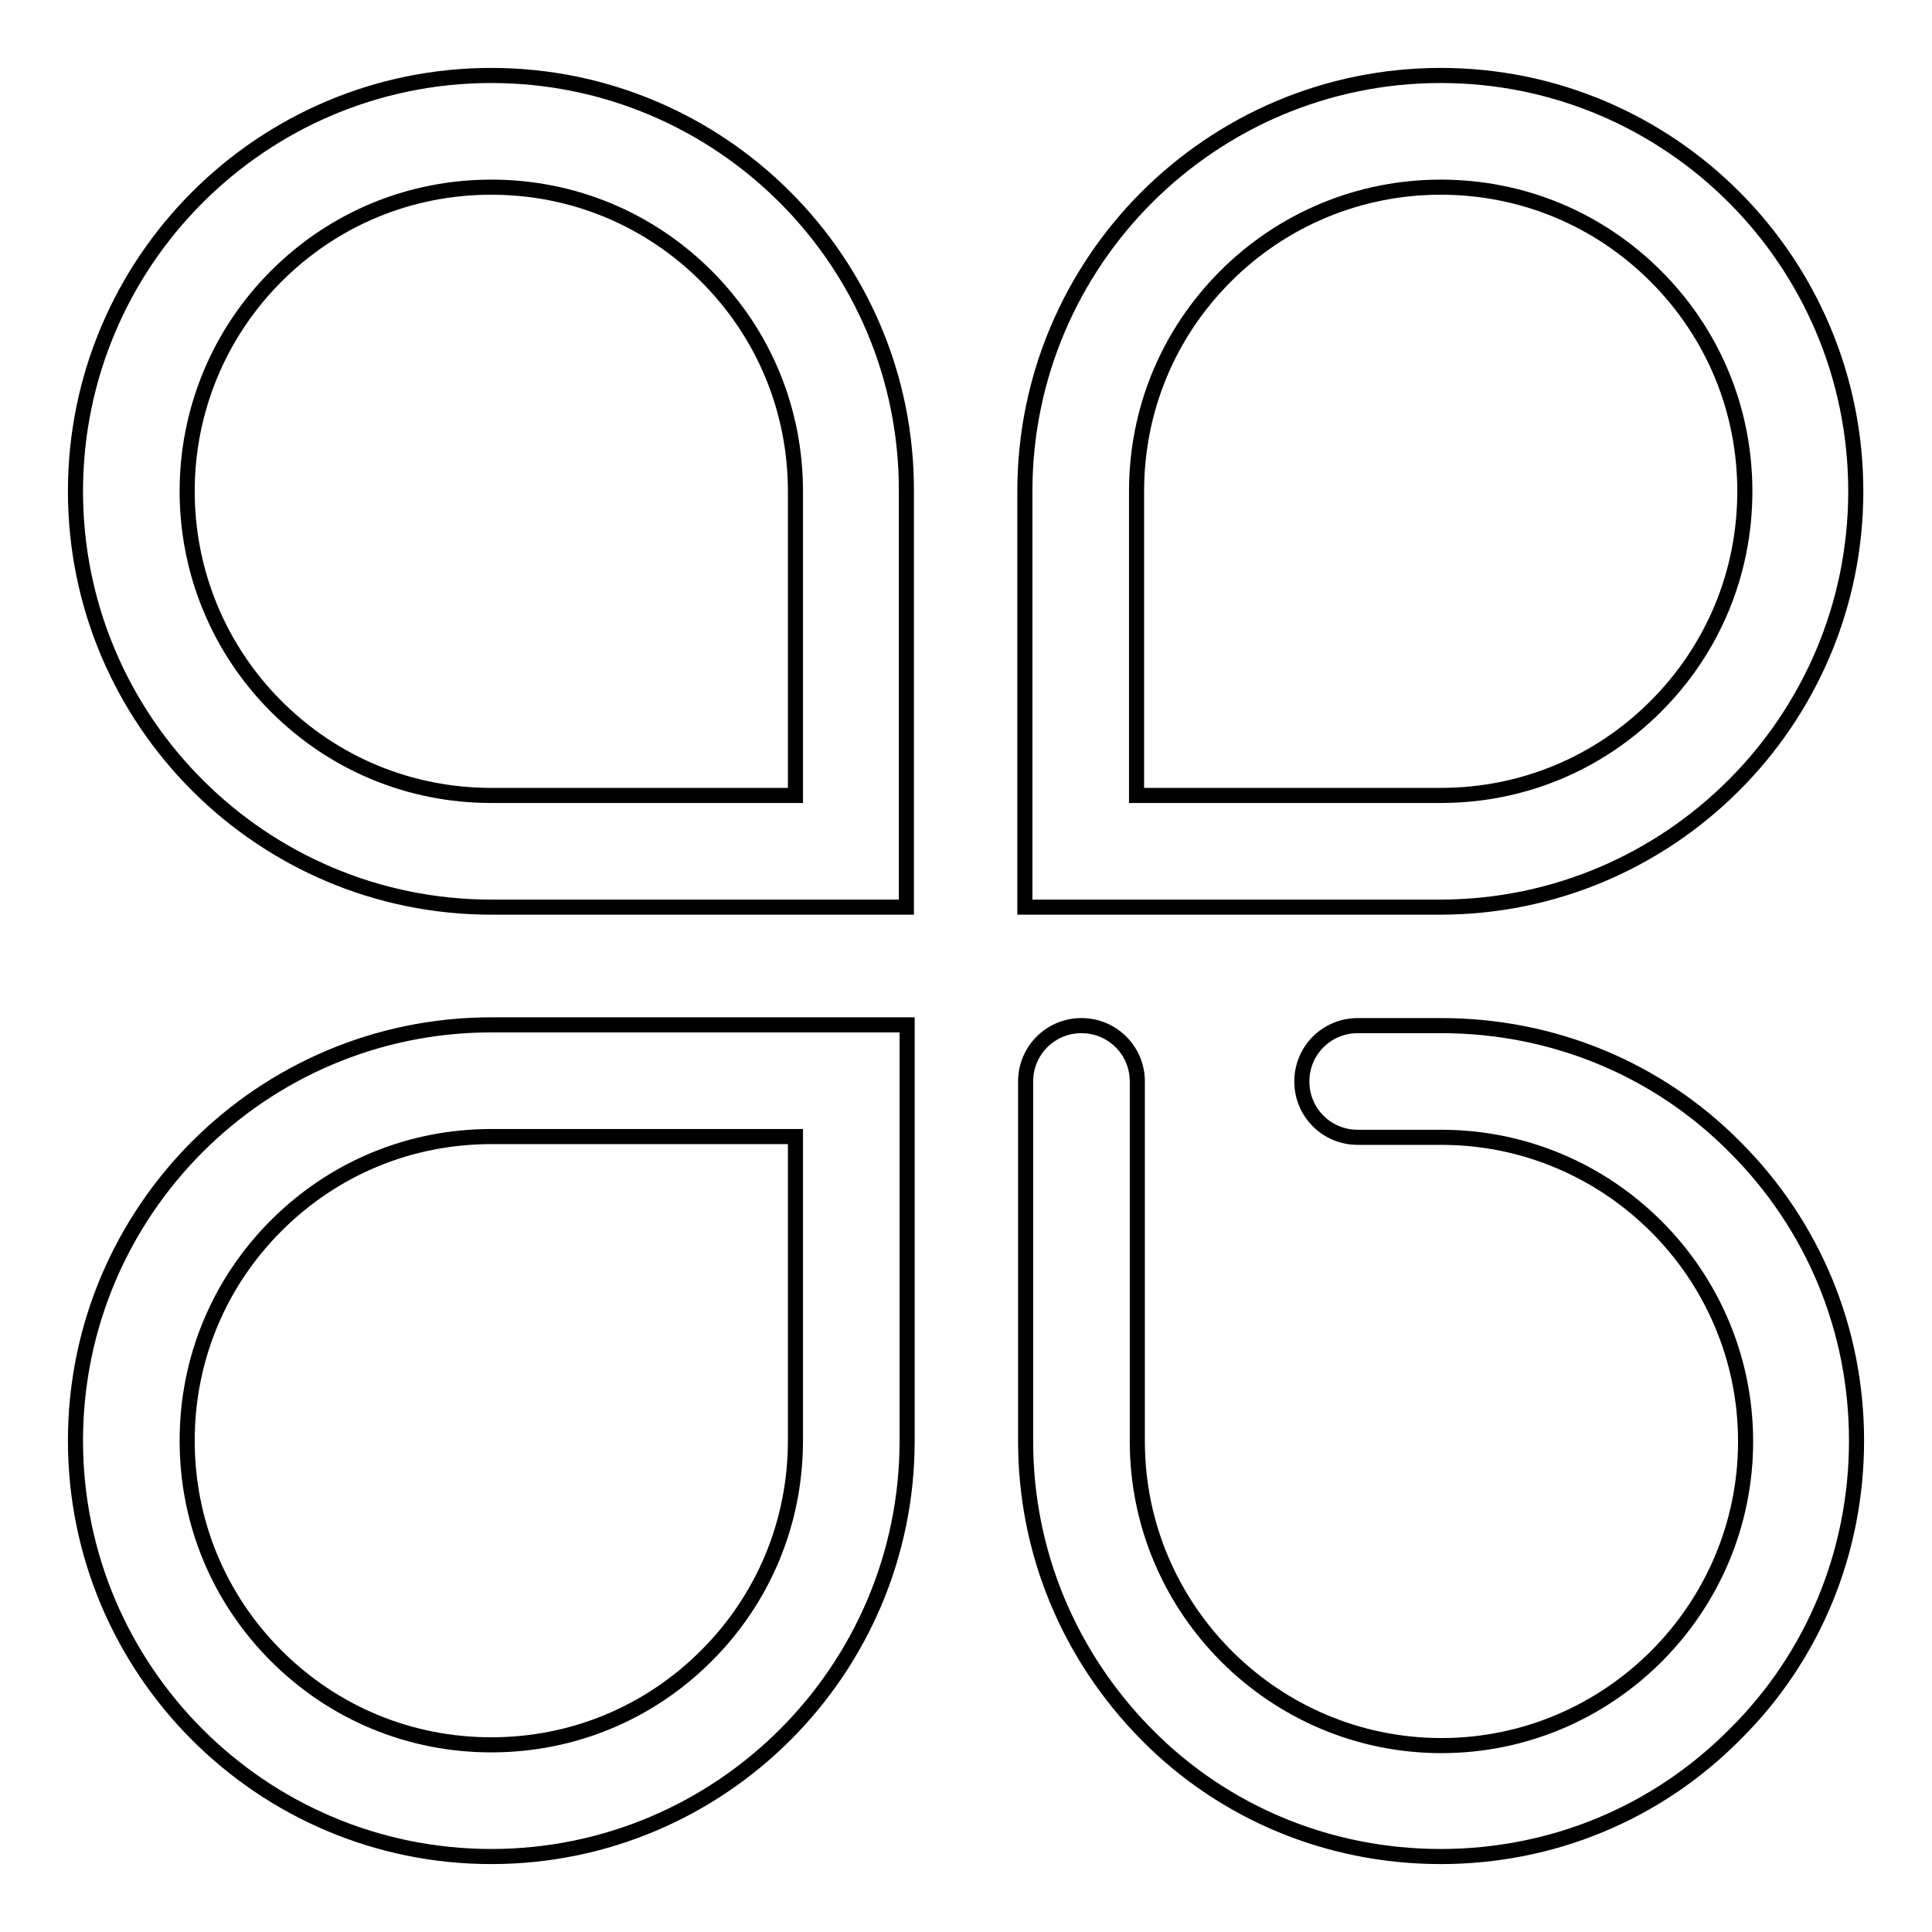
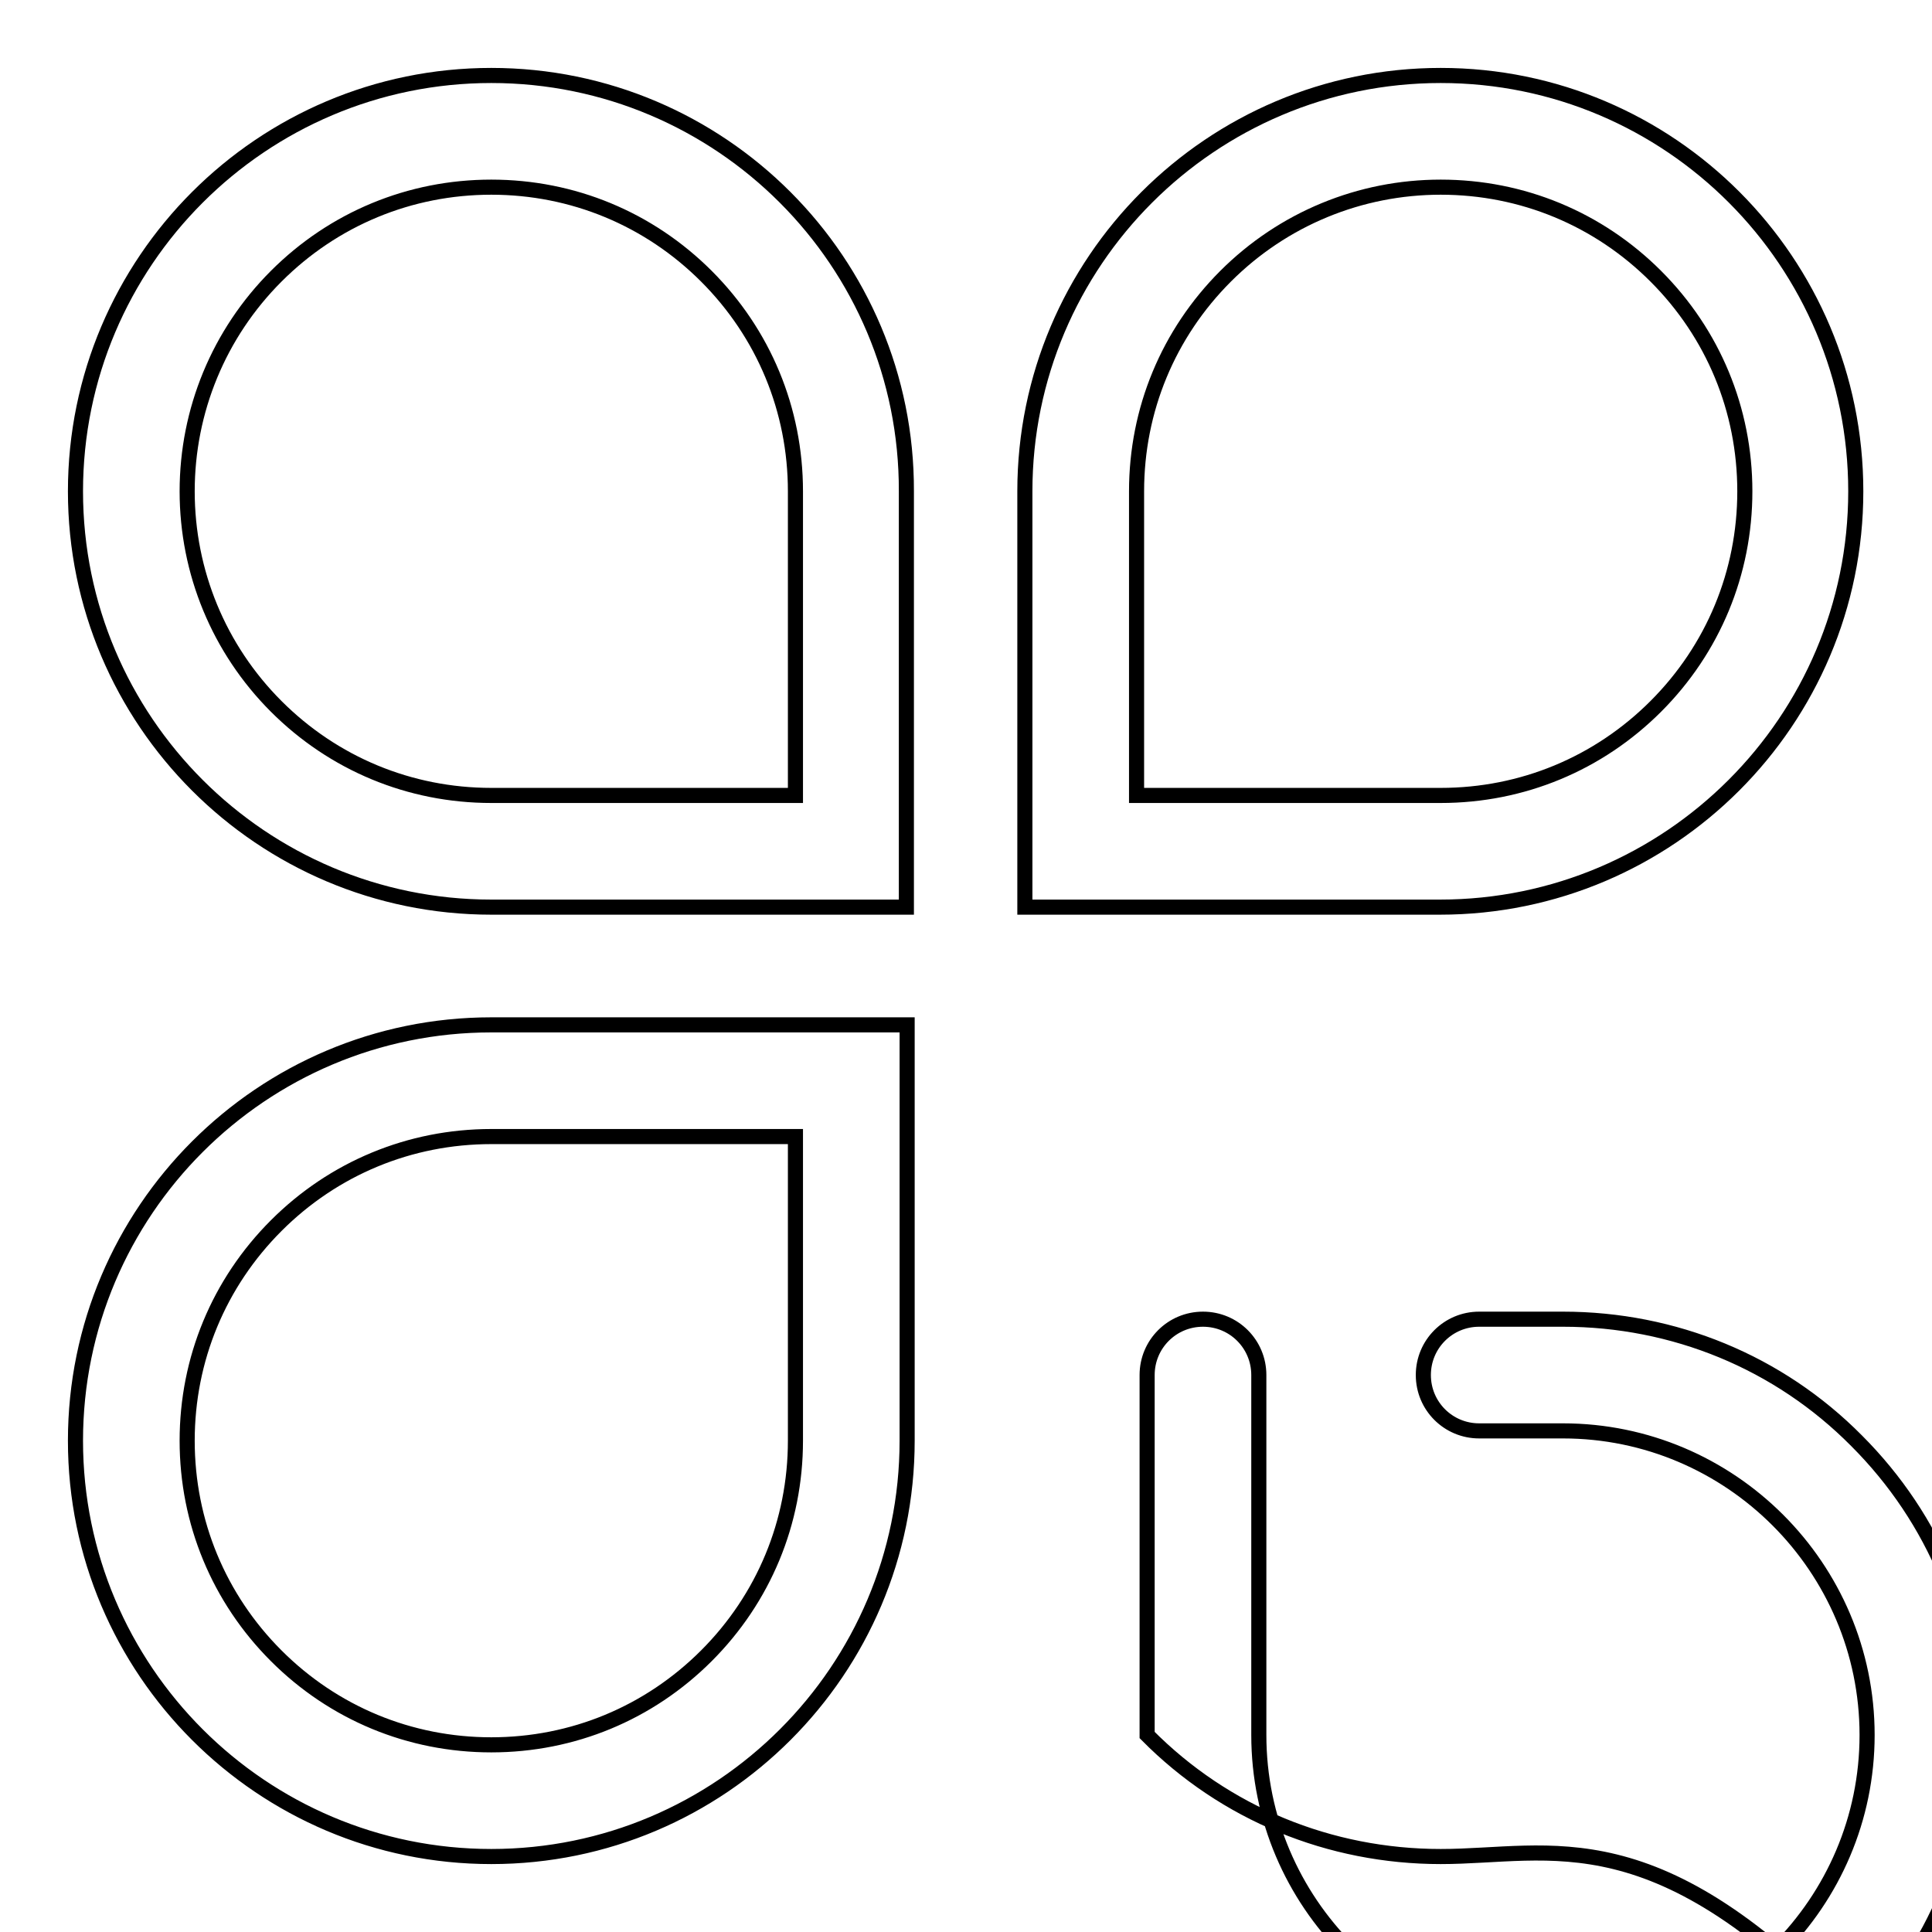
<svg xmlns="http://www.w3.org/2000/svg" version="1.1" x="0px" y="0px" viewBox="0 0 256 256" enable-background="new 0 0 256 256" xml:space="preserve">
  <g>
-     <path stroke-width="2" fill-opacity="0" stroke="#000000" d="M65.1,24.8c10.8,0,20.9,4.2,28.5,11.8c7.6,7.6,11.8,17.7,11.8,28.5c0,9.1,0,27.3,0,40.3 c-13,0-31.2,0-40.3,0c-10.8,0-20.9-4.2-28.5-11.8C29,86,24.8,75.8,24.8,65.1s4.2-20.9,11.8-28.5C44.2,29,54.3,24.8,65.1,24.8  M65.1,10C34.7,10,10,34.7,10,65.1s24.7,55.1,55.1,55.1c15.2,0,55,0,55,0s0-39.8,0-55.1C120.2,34.7,95.5,10,65.1,10z M190.9,24.8 c10.8,0,20.9,4.2,28.5,11.8c7.6,7.6,11.8,17.7,11.8,28.5s-4.2,20.9-11.8,28.5c-7.6,7.6-17.7,11.8-28.5,11.8c-9.1,0-27.3,0-40.3,0 c0-13,0-31.2,0-40.3c0-10.8,4.2-20.9,11.8-28.5C170,29,180.2,24.8,190.9,24.8 M190.9,10c-30.4,0-55.1,24.7-55.1,55.1 c0,15.2,0,55.1,0,55.1s39.8,0,55,0c30.4,0,55.1-24.7,55.1-55.1S221.3,10,190.9,10z M65.1,150.6c9.1,0,27.3,0,40.3,0 c0,13,0,31.2,0,40.3c0,10.8-4.2,20.9-11.8,28.5c-7.6,7.6-17.7,11.8-28.5,11.8s-20.9-4.2-28.5-11.8c-7.6-7.6-11.8-17.7-11.8-28.5 s4.2-20.9,11.8-28.5C44.2,154.8,54.3,150.6,65.1,150.6 M65.1,135.8c-30.4,0-55.1,24.7-55.1,55.1S34.7,246,65.1,246 s55.1-24.7,55.1-55.1c0-15.2,0-55.1,0-55.1S80.3,135.8,65.1,135.8z M190.9,246c-14.7,0-28.6-5.7-38.9-16.1s-16.1-24.2-16.1-38.9 c0-13,0-47.3,0-47.7c0-4.1,3.3-7.4,7.4-7.4s7.4,3.3,7.4,7.4c0,0.3,0,34.7,0,47.7c0,22.2,18.1,40.3,40.3,40.3s40.3-18.1,40.3-40.3 s-18.1-40.3-40.3-40.3h-11.1c-4.1,0-7.4-3.3-7.4-7.4c0-4.1,3.3-7.4,7.4-7.4h11.1c14.7,0,28.6,5.7,38.9,16.1 c10.4,10.4,16.1,24.2,16.1,38.9c0,14.7-5.7,28.6-16.1,38.9C219.5,240.3,205.6,246,190.9,246z" />
+     <path stroke-width="2" fill-opacity="0" stroke="#000000" d="M65.1,24.8c10.8,0,20.9,4.2,28.5,11.8c7.6,7.6,11.8,17.7,11.8,28.5c0,9.1,0,27.3,0,40.3 c-13,0-31.2,0-40.3,0c-10.8,0-20.9-4.2-28.5-11.8C29,86,24.8,75.8,24.8,65.1s4.2-20.9,11.8-28.5C44.2,29,54.3,24.8,65.1,24.8  M65.1,10C34.7,10,10,34.7,10,65.1s24.7,55.1,55.1,55.1c15.2,0,55,0,55,0s0-39.8,0-55.1C120.2,34.7,95.5,10,65.1,10z M190.9,24.8 c10.8,0,20.9,4.2,28.5,11.8c7.6,7.6,11.8,17.7,11.8,28.5s-4.2,20.9-11.8,28.5c-7.6,7.6-17.7,11.8-28.5,11.8c-9.1,0-27.3,0-40.3,0 c0-13,0-31.2,0-40.3c0-10.8,4.2-20.9,11.8-28.5C170,29,180.2,24.8,190.9,24.8 M190.9,10c-30.4,0-55.1,24.7-55.1,55.1 c0,15.2,0,55.1,0,55.1s39.8,0,55,0c30.4,0,55.1-24.7,55.1-55.1S221.3,10,190.9,10z M65.1,150.6c9.1,0,27.3,0,40.3,0 c0,13,0,31.2,0,40.3c0,10.8-4.2,20.9-11.8,28.5c-7.6,7.6-17.7,11.8-28.5,11.8s-20.9-4.2-28.5-11.8c-7.6-7.6-11.8-17.7-11.8-28.5 s4.2-20.9,11.8-28.5C44.2,154.8,54.3,150.6,65.1,150.6 M65.1,135.8c-30.4,0-55.1,24.7-55.1,55.1S34.7,246,65.1,246 s55.1-24.7,55.1-55.1c0-15.2,0-55.1,0-55.1S80.3,135.8,65.1,135.8z M190.9,246c-14.7,0-28.6-5.7-38.9-16.1c0-13,0-47.3,0-47.7c0-4.1,3.3-7.4,7.4-7.4s7.4,3.3,7.4,7.4c0,0.3,0,34.7,0,47.7c0,22.2,18.1,40.3,40.3,40.3s40.3-18.1,40.3-40.3 s-18.1-40.3-40.3-40.3h-11.1c-4.1,0-7.4-3.3-7.4-7.4c0-4.1,3.3-7.4,7.4-7.4h11.1c14.7,0,28.6,5.7,38.9,16.1 c10.4,10.4,16.1,24.2,16.1,38.9c0,14.7-5.7,28.6-16.1,38.9C219.5,240.3,205.6,246,190.9,246z" />
  </g>
</svg>